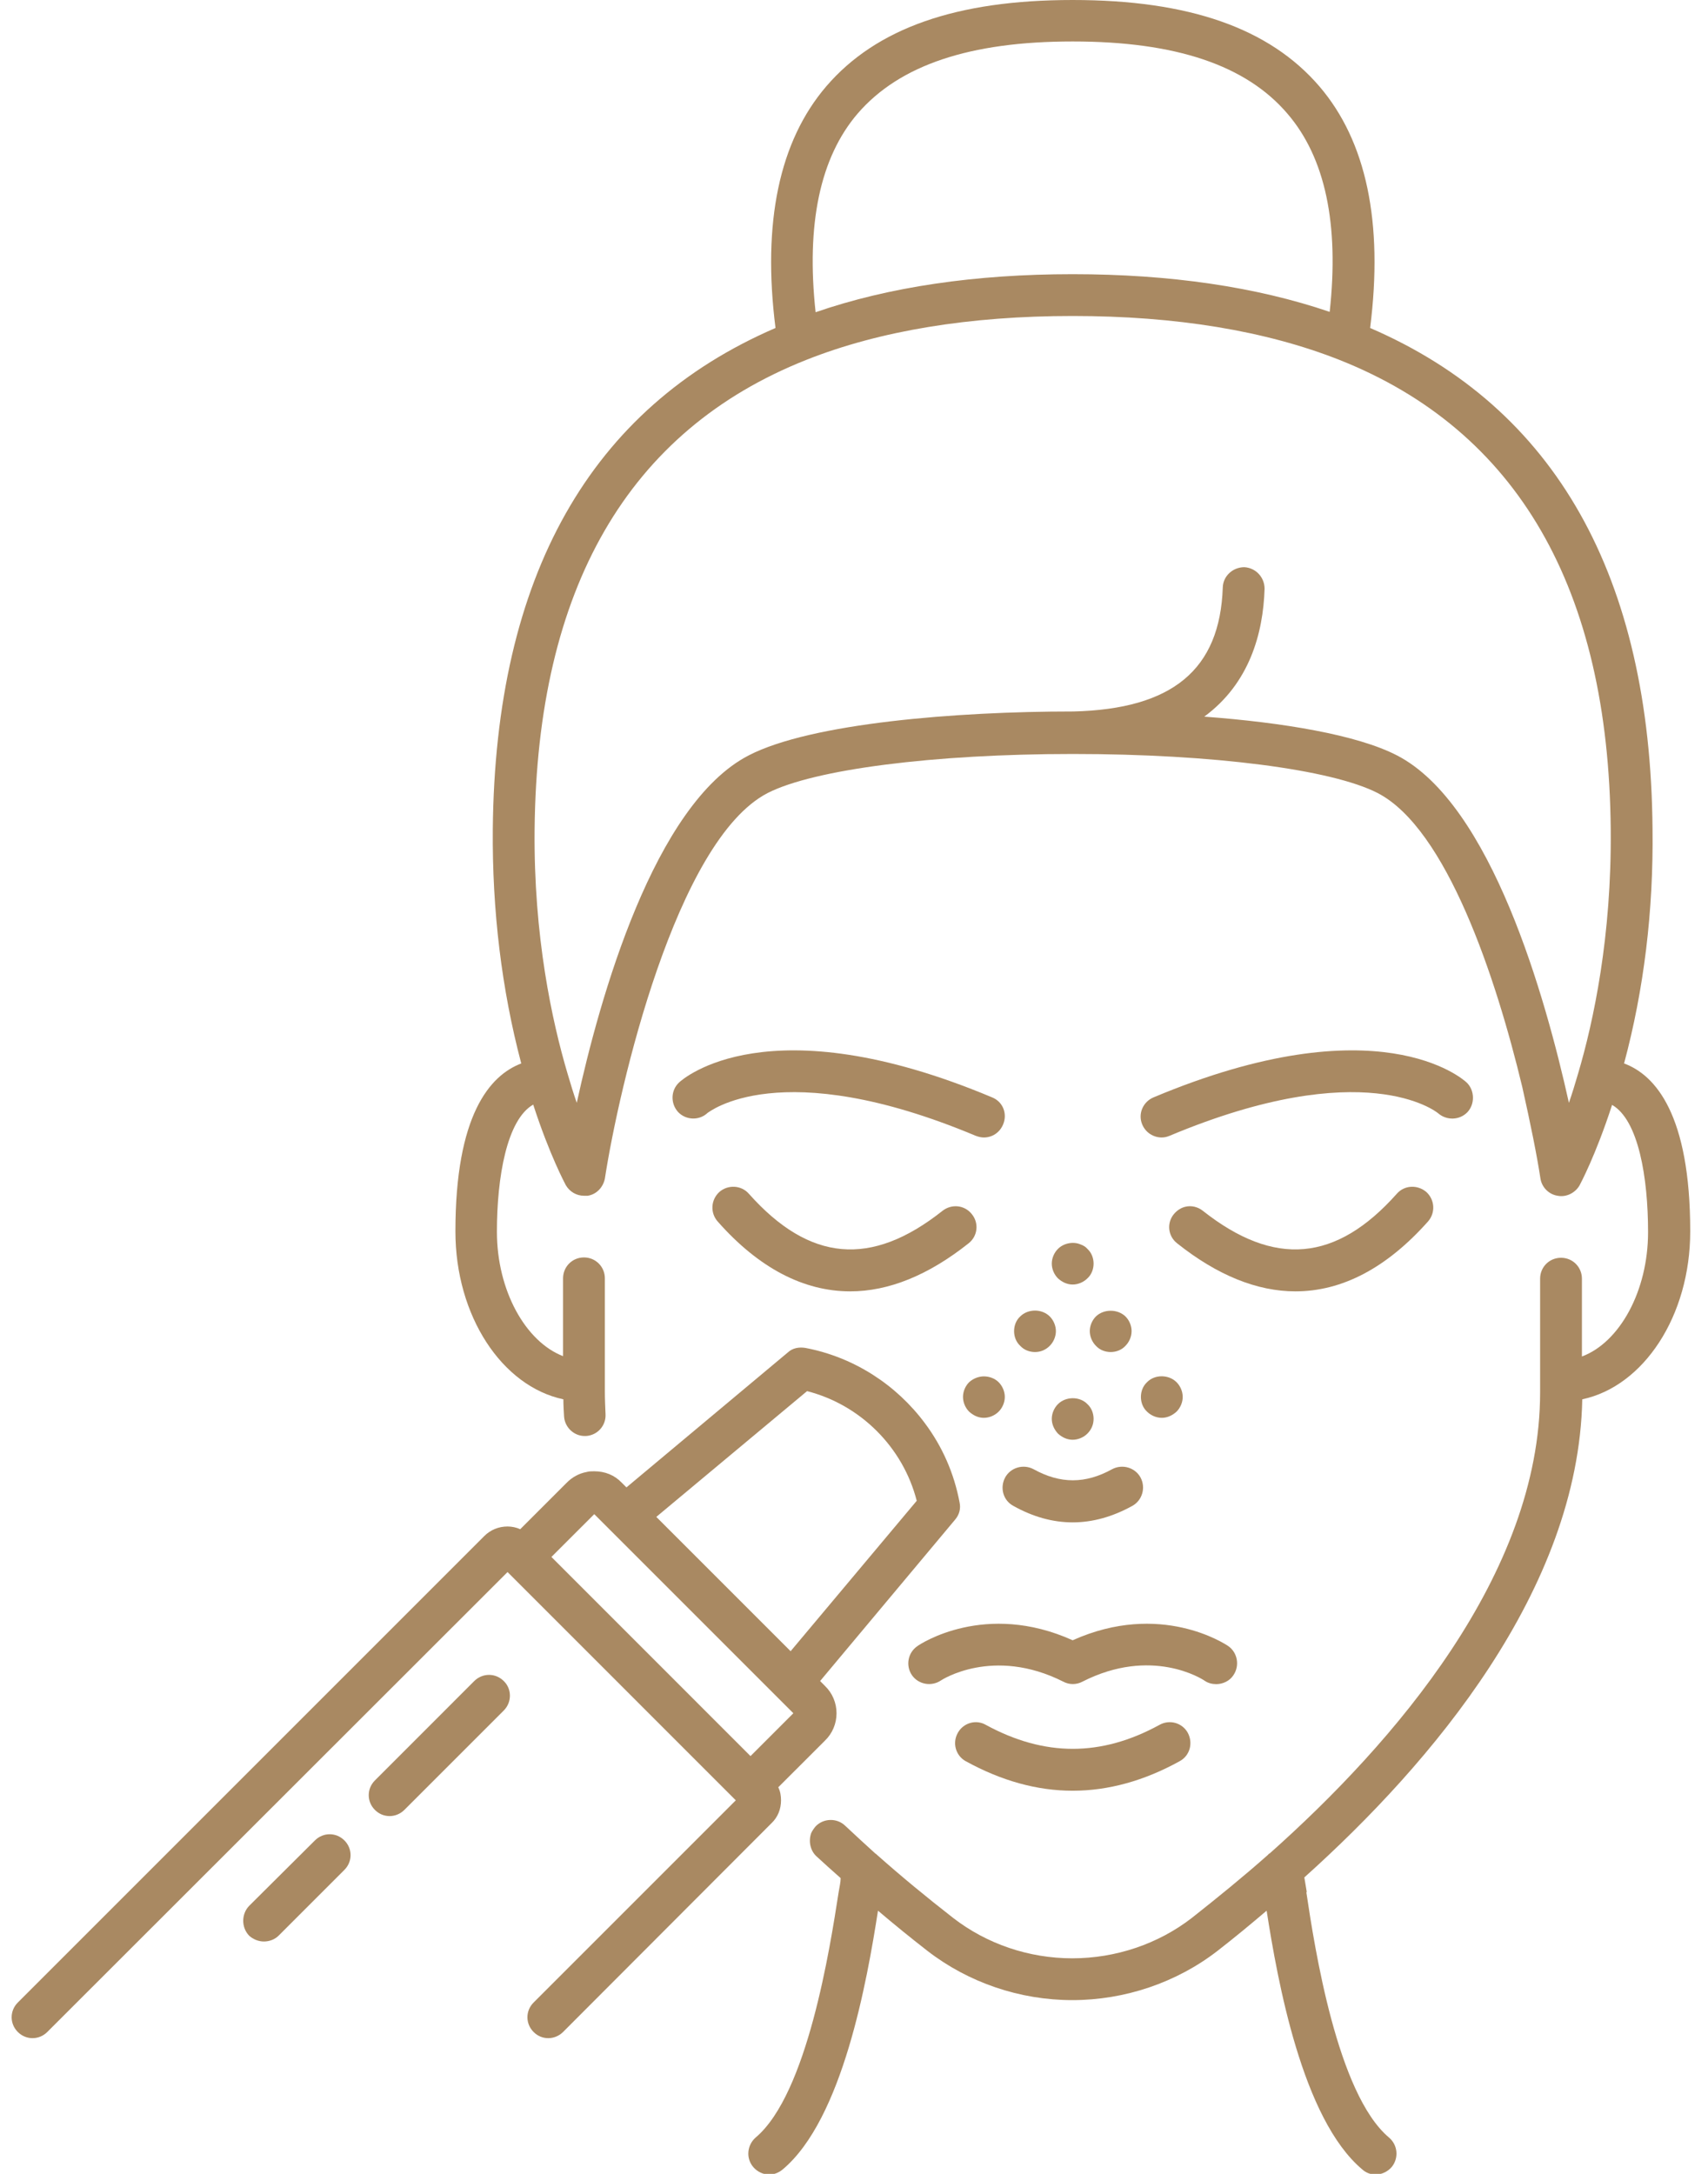
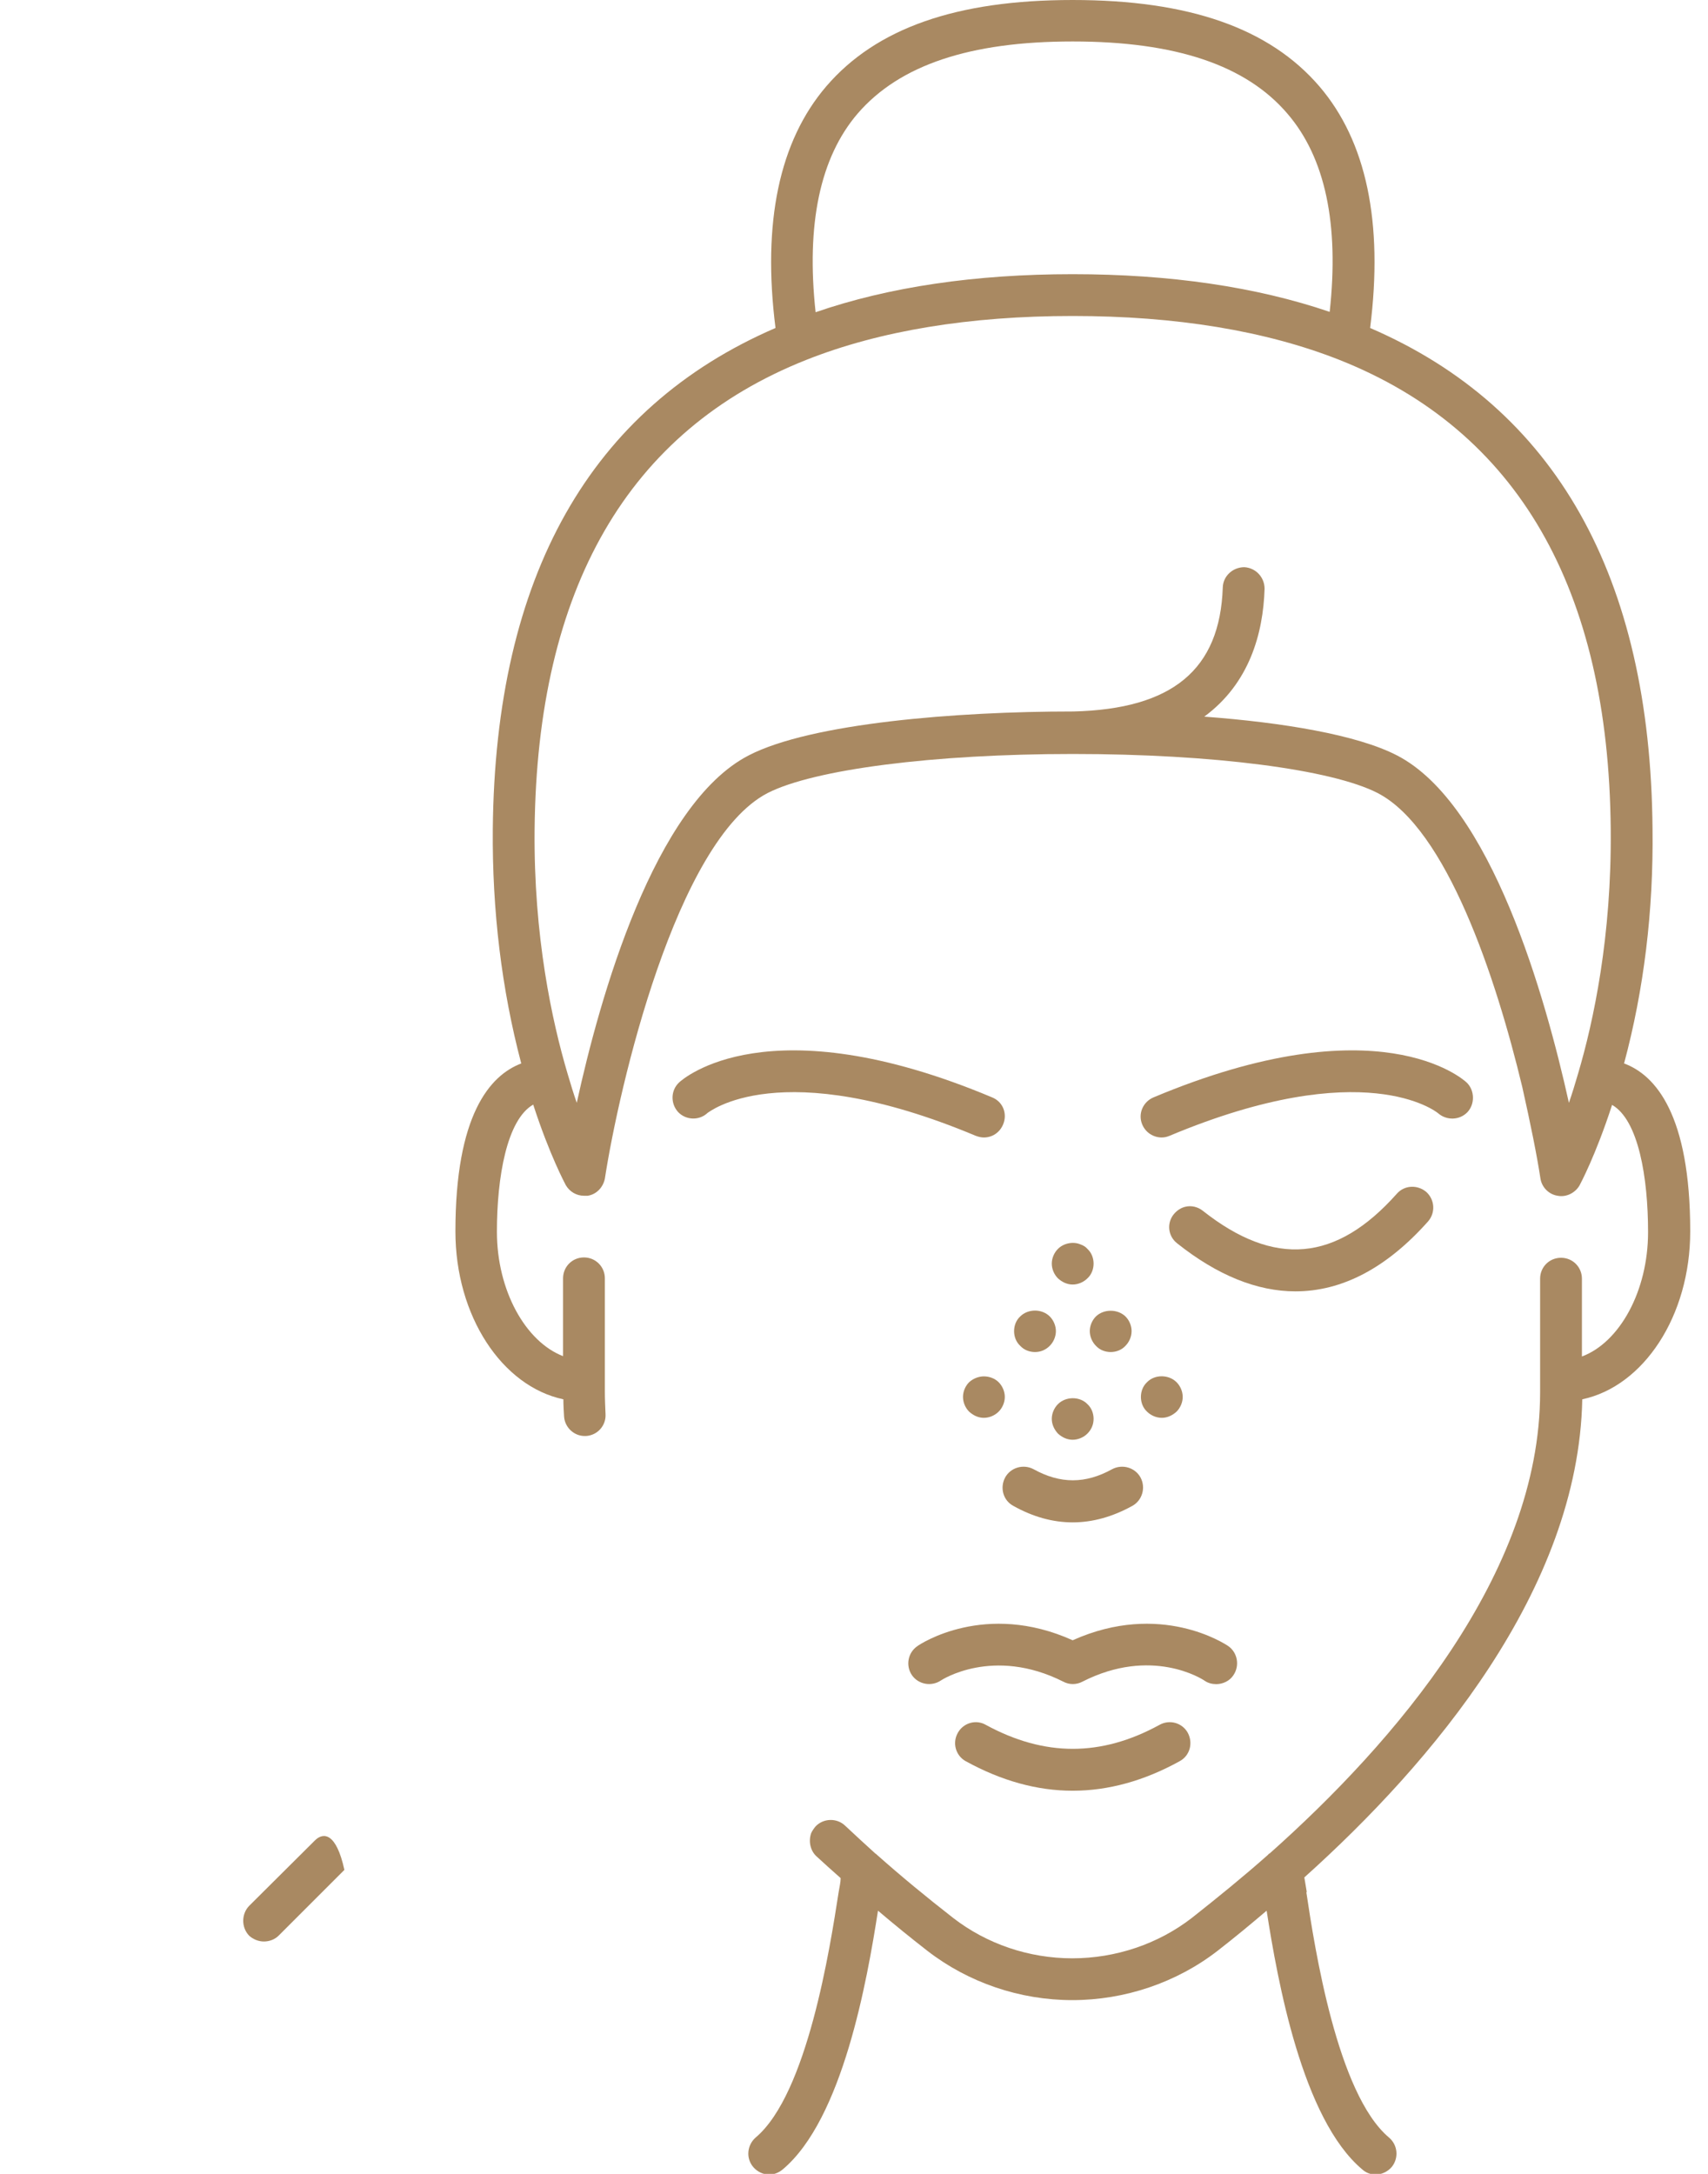
<svg xmlns="http://www.w3.org/2000/svg" width="44" height="56" viewBox="0 0 44 56" fill="none">
  <g clip-path="url(#clip0_2092_669)">
    <path d="M37.804 28.649C37.901 28.543 37.945 28.41 37.945 28.278C37.945 28.137 37.892 27.987 37.777 27.881C37.689 27.801 35.499 25.841 29.716 28.269C29.443 28.384 29.31 28.693 29.425 28.967C29.514 29.179 29.716 29.302 29.928 29.302C29.999 29.302 30.07 29.285 30.131 29.258C35.146 27.157 37 28.64 37.044 28.675C37.265 28.87 37.6 28.861 37.804 28.649Z" fill="#A98962" />
    <path d="M36.788 31.465C36.982 31.244 36.965 30.909 36.744 30.706C36.514 30.512 36.179 30.529 35.985 30.75C34.422 32.507 32.833 32.648 30.988 31.192C30.855 31.086 30.688 31.05 30.538 31.086C30.423 31.112 30.317 31.183 30.237 31.28C30.052 31.509 30.087 31.845 30.326 32.03C31.358 32.851 32.383 33.266 33.371 33.266C34.572 33.266 35.72 32.666 36.788 31.465Z" fill="#A98962" />
    <path d="M33.663 48.734C33.636 48.584 33.619 48.46 33.601 48.363C36.876 45.423 40.664 40.956 40.761 36.047C42.341 35.712 43.542 33.902 43.542 31.721C43.542 28.72 42.65 27.695 41.838 27.395C42.35 25.488 42.597 23.458 42.571 21.357C42.518 14.841 40.063 10.506 35.296 8.449C35.64 5.73 35.199 3.637 33.989 2.225C32.7 0.724 30.626 0 27.633 0C24.64 0 22.574 0.724 21.285 2.225C20.076 3.637 19.634 5.73 19.978 8.449C15.211 10.506 12.757 14.841 12.695 21.357C12.677 23.458 12.924 25.488 13.428 27.395C12.615 27.704 11.732 28.728 11.732 31.721C11.732 33.902 12.933 35.712 14.513 36.047C14.513 36.197 14.522 36.339 14.531 36.489C14.549 36.771 14.787 36.992 15.061 36.992C15.079 36.992 15.087 36.992 15.096 36.992C15.396 36.974 15.617 36.718 15.599 36.427C15.591 36.233 15.582 36.047 15.582 35.862V32.931C15.582 32.631 15.343 32.392 15.043 32.392C14.743 32.392 14.505 32.631 14.505 32.931V34.935C13.542 34.564 12.801 33.249 12.801 31.73C12.801 30.326 13.057 28.843 13.736 28.455C14.16 29.761 14.558 30.494 14.575 30.529C14.672 30.697 14.849 30.803 15.043 30.803C15.079 30.803 15.105 30.803 15.14 30.803C15.37 30.768 15.538 30.582 15.582 30.362C15.944 28.013 17.418 21.648 19.775 20.429C20.967 19.82 24.048 19.423 27.633 19.423H27.65C31.235 19.423 34.307 19.82 35.49 20.429C37.265 21.348 38.536 25.17 39.216 28.004C39.428 28.949 39.596 29.779 39.684 30.362C39.719 30.582 39.896 30.768 40.125 30.803C40.346 30.847 40.576 30.733 40.69 30.538C40.708 30.503 41.105 29.77 41.529 28.463C42.209 28.852 42.456 30.335 42.456 31.739C42.456 33.258 41.723 34.582 40.752 34.944V32.94C40.752 32.639 40.514 32.401 40.214 32.401C39.913 32.401 39.675 32.639 39.675 32.94V35.871C39.675 40.55 35.905 44.902 32.709 47.745C32.692 47.745 32.674 47.772 32.656 47.789C32.038 48.337 31.376 48.875 30.705 49.405C29.84 50.076 28.745 50.447 27.624 50.447C26.503 50.447 25.417 50.076 24.552 49.405C23.872 48.875 23.218 48.337 22.601 47.789C22.583 47.772 22.565 47.754 22.547 47.745C22.283 47.507 22.027 47.269 21.771 47.03C21.559 46.827 21.214 46.836 21.011 47.048C20.967 47.101 20.923 47.163 20.896 47.224C20.826 47.427 20.87 47.666 21.029 47.816C21.232 48.001 21.444 48.196 21.656 48.381C21.656 48.478 21.629 48.602 21.603 48.752C21.382 50.173 20.799 53.943 19.466 55.064C19.246 55.258 19.21 55.594 19.404 55.823C19.51 55.947 19.66 56.018 19.819 56.018C19.934 56.018 20.058 55.974 20.164 55.885C21.709 54.587 22.336 51.029 22.618 49.22C23.033 49.573 23.457 49.917 23.889 50.253C24.949 51.074 26.273 51.524 27.624 51.524C28.975 51.524 30.308 51.074 31.367 50.253C31.8 49.917 32.215 49.573 32.63 49.22C32.912 51.029 33.548 54.587 35.093 55.885C35.19 55.974 35.314 56.018 35.437 56.018C35.587 56.018 35.746 55.947 35.852 55.823C36.038 55.594 36.011 55.258 35.782 55.064C34.449 53.943 33.866 50.173 33.654 48.752L33.663 48.734ZM22.097 2.922C23.174 1.677 24.984 1.068 27.633 1.068C30.281 1.068 32.1 1.677 33.168 2.931C34.139 4.061 34.502 5.774 34.254 8.034C32.365 7.39 30.14 7.063 27.633 7.063C25.125 7.063 22.901 7.39 21.011 8.043C20.764 5.774 21.126 4.052 22.097 2.922ZM40.655 27.651C40.576 27.925 40.496 28.181 40.417 28.41C39.816 25.7 38.421 20.712 35.985 19.458C34.961 18.929 33.045 18.611 31.023 18.461C32.188 17.604 32.541 16.315 32.577 15.168C32.577 14.876 32.356 14.629 32.056 14.611C31.756 14.611 31.509 14.841 31.5 15.132C31.429 17.251 30.202 18.266 27.65 18.328H27.624C24.649 18.328 20.896 18.628 19.29 19.458C16.853 20.712 15.449 25.7 14.858 28.41C14.778 28.181 14.699 27.925 14.619 27.651C14.222 26.309 13.745 24.12 13.772 21.365C13.834 15.159 16.182 11.089 20.773 9.27C22.662 8.52 24.975 8.14 27.633 8.14C30.29 8.14 32.603 8.52 34.502 9.27C39.092 11.089 41.441 15.159 41.494 21.365C41.52 24.12 41.052 26.309 40.655 27.651Z" fill="#A98962" />
    <path d="M31.332 43.384C31.5 43.384 31.677 43.304 31.774 43.154C31.942 42.907 31.88 42.572 31.642 42.404C31.562 42.351 29.893 41.239 27.633 42.254C25.382 41.239 23.704 42.351 23.634 42.404C23.387 42.572 23.325 42.907 23.493 43.154C23.66 43.393 23.996 43.455 24.243 43.287C24.243 43.287 25.576 42.404 27.395 43.322C27.545 43.402 27.73 43.402 27.881 43.322C29.664 42.413 30.971 43.252 31.032 43.296C31.121 43.358 31.227 43.384 31.332 43.384Z" fill="#A98962" />
    <path d="M29.867 44.435C28.366 45.256 26.909 45.256 25.399 44.435C25.143 44.285 24.817 44.382 24.675 44.638C24.525 44.903 24.623 45.229 24.879 45.37C25.797 45.874 26.715 46.13 27.633 46.13C28.551 46.13 29.478 45.874 30.388 45.37C30.652 45.229 30.741 44.903 30.599 44.638C30.458 44.382 30.132 44.285 29.867 44.435Z" fill="#A98962" />
    <path d="M30.309 36.365C30.406 36.268 30.468 36.127 30.468 35.986C30.468 35.844 30.406 35.703 30.309 35.606C30.106 35.403 29.744 35.403 29.549 35.606C29.444 35.703 29.391 35.844 29.391 35.986C29.391 36.127 29.444 36.268 29.549 36.365C29.647 36.462 29.788 36.524 29.929 36.524C30.07 36.524 30.203 36.462 30.309 36.365Z" fill="#A98962" />
    <path d="M25.894 38.06C25.753 38.325 25.841 38.652 26.106 38.793C26.609 39.075 27.121 39.217 27.633 39.217C28.145 39.217 28.657 39.075 29.169 38.793C29.425 38.652 29.523 38.325 29.381 38.06C29.24 37.804 28.913 37.707 28.648 37.848C27.96 38.228 27.315 38.228 26.627 37.848C26.362 37.707 26.035 37.804 25.894 38.06Z" fill="#A98962" />
    <path d="M28.613 34.829C28.754 34.829 28.895 34.776 28.992 34.67C29.09 34.573 29.151 34.432 29.151 34.29C29.151 34.149 29.09 34.008 28.992 33.911C28.789 33.717 28.436 33.717 28.233 33.911C28.136 34.008 28.074 34.149 28.074 34.29C28.074 34.432 28.136 34.573 28.233 34.67C28.33 34.776 28.471 34.829 28.613 34.829Z" fill="#A98962" />
    <path d="M27.836 32.057C27.651 31.977 27.404 32.021 27.254 32.172C27.157 32.269 27.095 32.41 27.095 32.551C27.095 32.692 27.157 32.834 27.254 32.931C27.36 33.028 27.492 33.09 27.633 33.09C27.774 33.09 27.916 33.028 28.013 32.931C28.119 32.834 28.172 32.692 28.172 32.551C28.172 32.41 28.119 32.269 28.013 32.172C27.969 32.118 27.907 32.083 27.836 32.057Z" fill="#A98962" />
    <path d="M27.254 36.171C27.157 36.268 27.095 36.409 27.095 36.55C27.095 36.692 27.157 36.824 27.254 36.93C27.36 37.027 27.492 37.089 27.633 37.089C27.774 37.089 27.916 37.027 28.013 36.93C28.119 36.824 28.172 36.692 28.172 36.55C28.172 36.409 28.119 36.268 28.013 36.171C27.819 35.968 27.457 35.968 27.254 36.171Z" fill="#A98962" />
    <path d="M26.663 33.761C26.521 33.761 26.38 33.814 26.283 33.911C26.177 34.008 26.124 34.149 26.124 34.291C26.124 34.432 26.177 34.573 26.283 34.67C26.38 34.776 26.521 34.829 26.663 34.829C26.804 34.829 26.936 34.776 27.042 34.67C27.139 34.573 27.201 34.432 27.201 34.291C27.201 34.149 27.139 34.008 27.042 33.911C26.945 33.814 26.804 33.761 26.663 33.761Z" fill="#A98962" />
    <path d="M25.558 28.269C19.775 25.841 17.586 27.801 17.498 27.881C17.277 28.084 17.268 28.428 17.471 28.649C17.674 28.861 18.018 28.87 18.23 28.667C18.248 28.667 20.076 27.139 25.134 29.258C25.205 29.285 25.276 29.302 25.346 29.302C25.558 29.302 25.752 29.179 25.841 28.967C25.956 28.693 25.841 28.384 25.558 28.269Z" fill="#A98962" />
    <path d="M25.346 35.456C25.214 35.456 25.073 35.509 24.966 35.606C24.869 35.703 24.808 35.844 24.808 35.986C24.808 36.127 24.869 36.268 24.966 36.365C24.993 36.392 25.02 36.409 25.046 36.427C25.134 36.489 25.24 36.524 25.346 36.524C25.487 36.524 25.629 36.462 25.726 36.365C25.823 36.268 25.885 36.127 25.885 35.986C25.885 35.844 25.823 35.703 25.726 35.606C25.629 35.509 25.487 35.456 25.346 35.456Z" fill="#A98962" />
-     <path d="M25.038 31.28C24.852 31.041 24.517 31.006 24.279 31.192C22.442 32.648 20.853 32.507 19.29 30.75C19.096 30.529 18.752 30.512 18.531 30.706C18.31 30.909 18.293 31.244 18.487 31.465C19.546 32.666 20.703 33.266 21.904 33.266C22.892 33.266 23.916 32.851 24.95 32.03C25.188 31.845 25.223 31.509 25.038 31.28Z" fill="#A98962" />
-     <path d="M20.12 46.377C20.12 46.262 20.102 46.147 20.049 46.041L21.25 44.841C21.444 44.655 21.55 44.399 21.55 44.134C21.55 43.87 21.444 43.614 21.25 43.428L21.127 43.304L24.605 39.146C24.711 39.023 24.755 38.864 24.72 38.705C24.578 37.946 24.27 37.257 23.828 36.665C23.095 35.677 22.001 34.961 20.747 34.723C20.588 34.697 20.42 34.723 20.297 34.838L16.138 38.316L16.015 38.193C15.829 37.998 15.582 37.901 15.309 37.901C15.238 37.901 15.176 37.901 15.114 37.919C14.92 37.954 14.743 38.051 14.602 38.193L13.402 39.393C13.304 39.349 13.19 39.323 13.075 39.323C12.845 39.323 12.633 39.411 12.475 39.57L0.459 51.586C0.247 51.798 0.247 52.133 0.459 52.345C0.671 52.557 1.006 52.557 1.218 52.345L13.075 40.497L18.955 46.377L13.746 51.586C13.534 51.798 13.534 52.133 13.746 52.345C13.852 52.451 13.984 52.504 14.125 52.504C14.258 52.504 14.399 52.451 14.505 52.345L19.873 46.968C20.041 46.809 20.12 46.598 20.12 46.377ZM20.791 35.836C22.168 36.189 23.263 37.283 23.616 38.661L20.367 42.536L16.907 39.076L20.791 35.836ZM14.205 40.108L15.309 39.005L20.023 43.719L20.438 44.134L19.334 45.238L14.205 40.108Z" fill="#A98962" />
-     <path d="M12.218 43.304L9.658 45.865C9.446 46.077 9.446 46.412 9.658 46.624C9.764 46.73 9.896 46.783 10.038 46.783C10.17 46.783 10.311 46.73 10.417 46.624L12.977 44.064C13.189 43.852 13.189 43.508 12.977 43.304C12.766 43.093 12.43 43.093 12.218 43.304Z" fill="#A98962" />
-     <path d="M8.113 47.41L6.418 49.096C6.215 49.308 6.215 49.652 6.418 49.864C6.524 49.961 6.665 50.014 6.798 50.014C6.939 50.014 7.08 49.961 7.177 49.864L8.872 48.169C9.084 47.957 9.084 47.621 8.872 47.41C8.66 47.198 8.325 47.198 8.113 47.41Z" fill="#A98962" />
+     <path d="M8.113 47.41L6.418 49.096C6.215 49.308 6.215 49.652 6.418 49.864C6.524 49.961 6.665 50.014 6.798 50.014C6.939 50.014 7.08 49.961 7.177 49.864L8.872 48.169C8.66 47.198 8.325 47.198 8.113 47.41Z" fill="#A98962" />
  </g>
  <defs>
    <clipPath id="clip0_2092_669">
      <rect width="43.243" height="56" fill="white" transform="translate(0.3)" />
    </clipPath>
  </defs>
</svg>